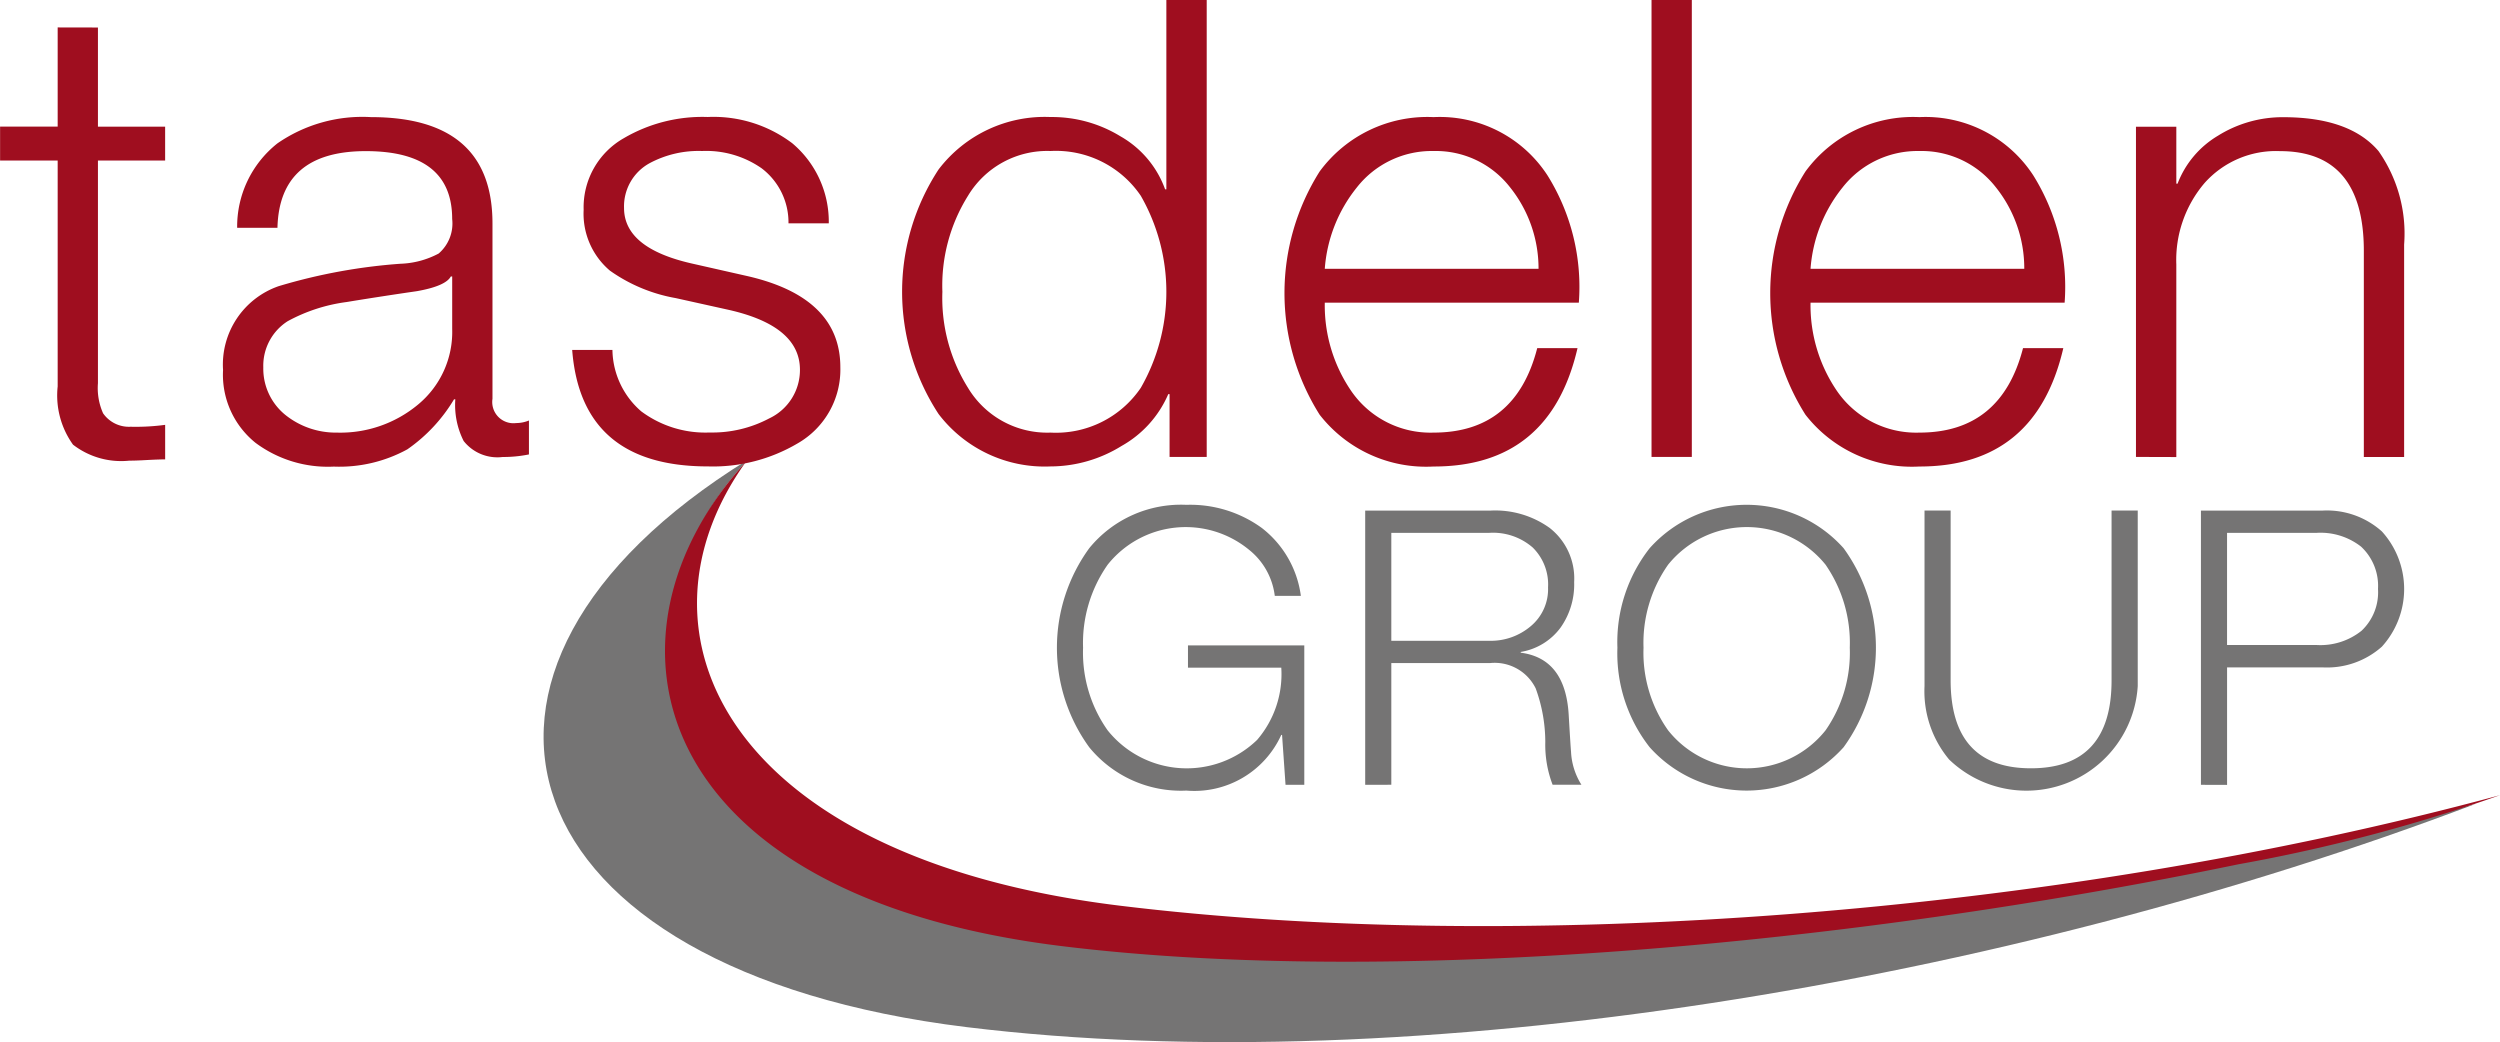
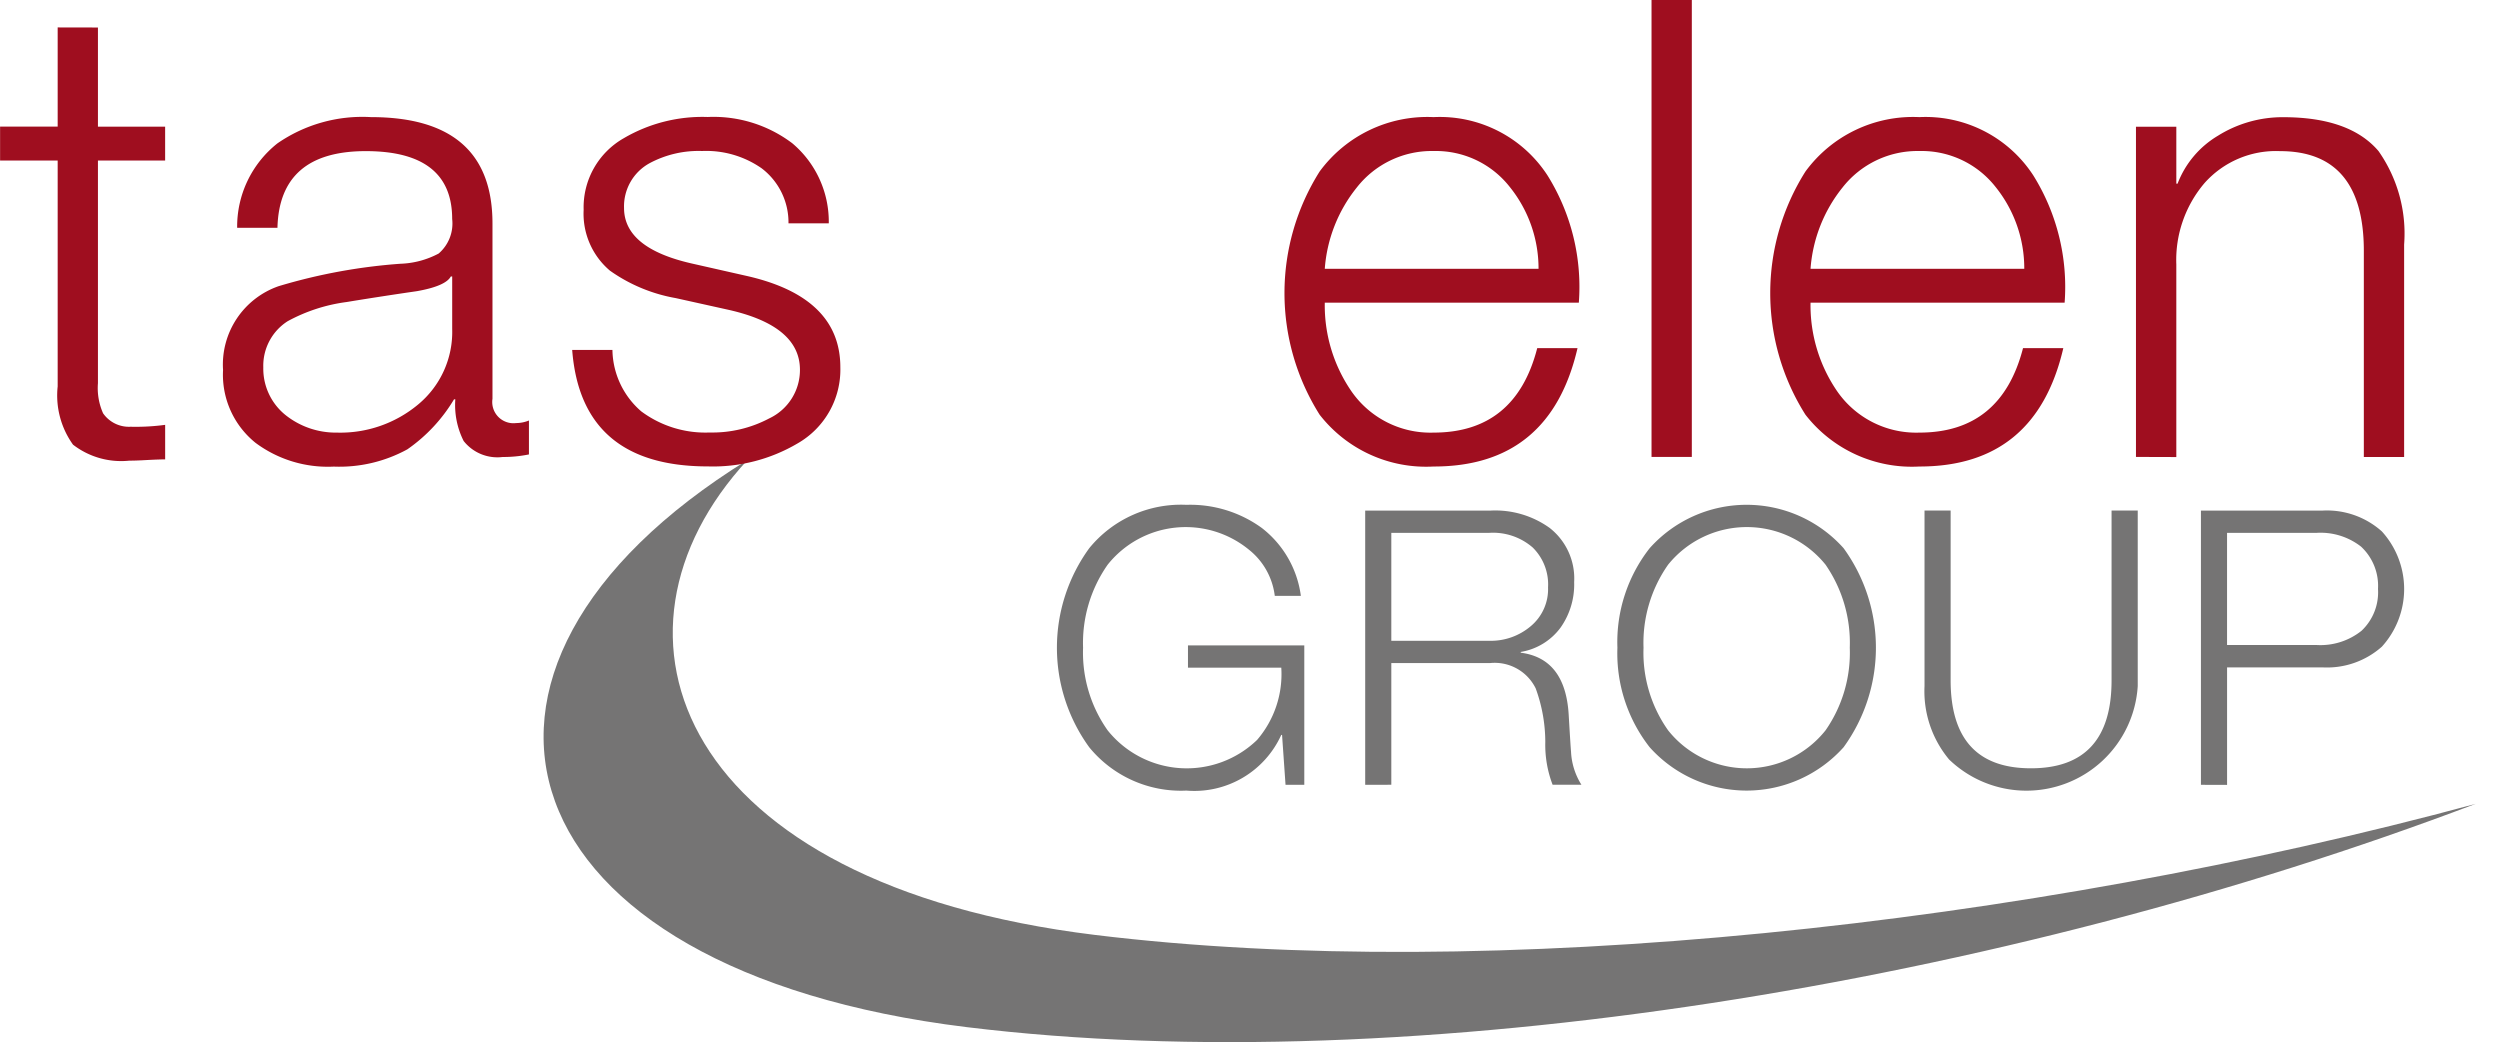
<svg xmlns="http://www.w3.org/2000/svg" width="119.948" height="50" viewBox="0 0 119.948 50">
  <g transform="translate(0 0)">
    <path d="M263.468,281.771c-16.342,10.121-11.8,24.482,10.514,27.213,21.375,2.616,49.735-2.115,72.4-10.713-21.6,5.845-47.361,8.6-66.246,6.289C260.139,302.112,255.739,290.131,263.468,281.771Z" transform="translate(-227.601 -259.703)" fill="#757474" />
-     <path d="M301.547,305.356c-19.942-2.441-22.812-14.909-15.163-23.264-5.94,8.24-.944,19.01,17.9,21.318,18.885,2.312,44.645.543,66.244-5.3a80.284,80.284,0,0,1-12.54,3.314C339.159,305.326,317.209,307.274,301.547,305.356Z" transform="translate(-250.577 -259.959)" fill="#9f0e1f" />
    <g transform="translate(50.709 24.22)">
      <path d="M387.291,299.157v6.69h-.9l-.167-2.394h-.038a4.58,4.58,0,0,1-4.552,2.671,5.681,5.681,0,0,1-4.662-2.08,8.128,8.128,0,0,1,0-9.548,5.68,5.68,0,0,1,4.662-2.083,5.849,5.849,0,0,1,3.613,1.106,4.928,4.928,0,0,1,1.879,3.262h-1.251a3.344,3.344,0,0,0-1.236-2.212,4.787,4.787,0,0,0-6.784.719,6.543,6.543,0,0,0-1.178,3.982,6.46,6.46,0,0,0,1.178,3.962,4.861,4.861,0,0,0,7.171.461,4.837,4.837,0,0,0,1.161-3.466h-4.477v-1.069Z" transform="translate(-375.421 -292.412)" fill="#757474" fill-rule="evenodd" />
      <path d="M448.537,306.937V293.779h6.027a4.477,4.477,0,0,1,2.82.83,3.078,3.078,0,0,1,1.179,2.6,3.589,3.589,0,0,1-.646,2.176A2.968,2.968,0,0,1,456,300.561v.037q2.137.276,2.3,2.967.093,1.585.112,1.769a3.265,3.265,0,0,0,.5,1.6h-1.383a5.371,5.371,0,0,1-.351-2.045,7.514,7.514,0,0,0-.461-2.579,2.191,2.191,0,0,0-2.175-1.216H449.79v5.84Zm1.253-12.089v5.178h4.682a2.957,2.957,0,0,0,2.008-.7,2.311,2.311,0,0,0,.83-1.86,2.485,2.485,0,0,0-.738-1.917,2.9,2.9,0,0,0-2.1-.7Z" transform="translate(-433.745 -293.502)" fill="#757474" fill-rule="evenodd" />
      <path d="M508.353,299.269a7.308,7.308,0,0,1,1.547-4.774,6.238,6.238,0,0,1,9.306,0,8.128,8.128,0,0,1,0,9.548,6.244,6.244,0,0,1-9.306,0A7.311,7.311,0,0,1,508.353,299.269Zm1.253,0a6.444,6.444,0,0,0,1.178,3.962,4.826,4.826,0,0,0,7.557,0,6.518,6.518,0,0,0,1.161-3.962,6.6,6.6,0,0,0-1.161-3.982,4.855,4.855,0,0,0-7.557,0A6.526,6.526,0,0,0,509.606,299.269Z" transform="translate(-481.46 -292.412)" fill="#757474" fill-rule="evenodd" />
      <path d="M581.186,302.2v-8.422h1.253v8.145q0,4.223,3.852,4.221,3.872,0,3.869-4.221v-8.145h1.256V302.2a5.35,5.35,0,0,1-9.051,3.521A5.109,5.109,0,0,1,581.186,302.2Z" transform="translate(-539.558 -293.502)" fill="#757474" fill-rule="evenodd" />
      <path d="M646.741,306.937V293.779h5.843a3.955,3.955,0,0,1,2.838,1,4.111,4.111,0,0,1,0,5.53,3.961,3.961,0,0,1-2.838.994h-4.589v5.638Zm1.253-12.089v5.382h4.313a3.159,3.159,0,0,0,2.138-.683,2.537,2.537,0,0,0,.792-2.009,2.571,2.571,0,0,0-.812-2.028,3.152,3.152,0,0,0-2.118-.663Z" transform="translate(-591.851 -293.502)" fill="#757474" fill-rule="evenodd" />
    </g>
    <path d="M129.466,179.218v4.759h3.224V185.6h-3.224v10.685a2.97,2.97,0,0,0,.247,1.443,1.512,1.512,0,0,0,1.321.645,10.639,10.639,0,0,0,1.657-.091v1.657q-.277,0-.86.03-.553.032-.86.031a3.776,3.776,0,0,1-2.7-.767,4.05,4.05,0,0,1-.737-2.794V185.6h-2.763v-1.627h2.763v-4.759Z" transform="translate(-124.767 -177.898)" fill="#9f0e1f" fill-rule="evenodd" />
    <path d="M188.666,210.628V208.11H188.6q-.247.461-1.627.706-1.689.245-3.379.522a8.1,8.1,0,0,0-2.825.921,2.534,2.534,0,0,0-1.166,2.211,2.857,2.857,0,0,0,1.044,2.272,3.868,3.868,0,0,0,2.487.86,5.827,5.827,0,0,0,3.9-1.351A4.52,4.52,0,0,0,188.666,210.628Zm-8.384-4.851h-1.933a5.09,5.09,0,0,1,1.933-4.053,7.163,7.163,0,0,1,4.482-1.259q5.834,0,5.835,5.1v8.413a1.018,1.018,0,0,0,1.136,1.166,1.628,1.628,0,0,0,.613-.123v1.628a6.161,6.161,0,0,1-1.258.123,2.06,2.06,0,0,1-1.874-.767,3.818,3.818,0,0,1-.4-2h-.062a7.759,7.759,0,0,1-2.24,2.4,6.788,6.788,0,0,1-3.53.828,5.806,5.806,0,0,1-3.747-1.135,4.19,4.19,0,0,1-1.565-3.5,3.982,3.982,0,0,1,2.671-4.023,27,27,0,0,1,5.833-1.074,4.2,4.2,0,0,0,1.841-.491,1.9,1.9,0,0,0,.648-1.658q0-3.255-4.146-3.255T180.282,205.777Z" transform="translate(-166.97 -194.846)" fill="#9f0e1f" fill-rule="evenodd" />
    <path d="M272.78,205.562h-1.933a3.257,3.257,0,0,0-1.288-2.641,4.646,4.646,0,0,0-2.858-.83,4.974,4.974,0,0,0-2.516.584,2.36,2.36,0,0,0-1.228,2.15q0,1.935,3.284,2.671l2.579.584q4.515,1.014,4.515,4.39a4.077,4.077,0,0,1-2.058,3.654,7.991,7.991,0,0,1-4.3,1.1q-6.08,0-6.508-5.588H262.4a3.969,3.969,0,0,0,1.383,2.947,5.15,5.15,0,0,0,3.284,1.014,5.828,5.828,0,0,0,2.855-.676,2.566,2.566,0,0,0,1.475-2.333q0-2.119-3.471-2.887l-2.487-.552a7.783,7.783,0,0,1-3.162-1.32,3.579,3.579,0,0,1-1.258-2.917,3.812,3.812,0,0,1,1.933-3.439,7.463,7.463,0,0,1,4.021-1.014,6.269,6.269,0,0,1,4.054,1.259A4.919,4.919,0,0,1,272.78,205.562Z" transform="translate(-233.016 -194.846)" fill="#9f0e1f" fill-rule="evenodd" />
-     <path d="M340.642,186.692a8.124,8.124,0,0,0,1.228,4.606,4.437,4.437,0,0,0,3.962,2.149,4.918,4.918,0,0,0,4.33-2.149,9.266,9.266,0,0,0,0-9.212,4.917,4.917,0,0,0-4.33-2.15,4.437,4.437,0,0,0-3.962,2.15A8.122,8.122,0,0,0,340.642,186.692Zm12.682-14v21.923h-1.782V191.6h-.062a5.211,5.211,0,0,1-2.24,2.487,6.5,6.5,0,0,1-3.408.983,6.4,6.4,0,0,1-5.374-2.517,10.707,10.707,0,0,1,0-11.729,6.4,6.4,0,0,1,5.374-2.518,6.282,6.282,0,0,1,3.346.921,4.792,4.792,0,0,1,2.15,2.548h.06v-9.088Z" transform="translate(-295.427 -172.691)" fill="#9f0e1f" fill-rule="evenodd" />
    <path d="M443.521,209.369H431.332a7.274,7.274,0,0,0,1.228,4.176,4.609,4.609,0,0,0,3.992,2.057q3.932,0,4.973-4.053h1.933q-1.315,5.682-6.906,5.68a6.472,6.472,0,0,1-5.467-2.486,10.932,10.932,0,0,1,0-11.668,6.408,6.408,0,0,1,5.467-2.61,6.164,6.164,0,0,1,5.464,2.794A10.1,10.1,0,0,1,443.521,209.369Zm-12.188-1.627h10.255a6.231,6.231,0,0,0-1.383-3.93,4.507,4.507,0,0,0-3.652-1.72,4.566,4.566,0,0,0-3.685,1.75A7.037,7.037,0,0,0,431.332,207.742Z" transform="translate(-367.77 -194.846)" fill="#9f0e1f" fill-rule="evenodd" />
    <rect width="1.933" height="21.923" transform="translate(79.239 0)" fill="#9f0e1f" />
    <path d="M558.722,209.369H546.531a7.289,7.289,0,0,0,1.228,4.176,4.61,4.61,0,0,0,3.994,2.057q3.928,0,4.973-4.053h1.933q-1.319,5.682-6.906,5.68a6.468,6.468,0,0,1-5.466-2.486,10.918,10.918,0,0,1,0-11.668,6.4,6.4,0,0,1,5.466-2.61,6.167,6.167,0,0,1,5.464,2.794A10.113,10.113,0,0,1,558.722,209.369Zm-12.191-1.627h10.255a6.23,6.23,0,0,0-1.38-3.93,4.511,4.511,0,0,0-3.653-1.72,4.57,4.57,0,0,0-3.687,1.75A7.037,7.037,0,0,0,546.531,207.742Z" transform="translate(-459.663 -194.846)" fill="#9f0e1f" fill-rule="evenodd" />
    <path d="M631.334,216.769V200.926h1.936v2.733h.06a4.575,4.575,0,0,1,1.936-2.3,5.852,5.852,0,0,1,3.132-.89q3.192,0,4.574,1.627a6.89,6.89,0,0,1,1.228,4.484v10.194h-1.933v-9.887q0-4.79-4.024-4.79a4.585,4.585,0,0,0-3.623,1.536,5.694,5.694,0,0,0-1.35,3.9v9.242Z" transform="translate(-528.852 -194.846)" fill="#9f0e1f" fill-rule="evenodd" />
  </g>
</svg>